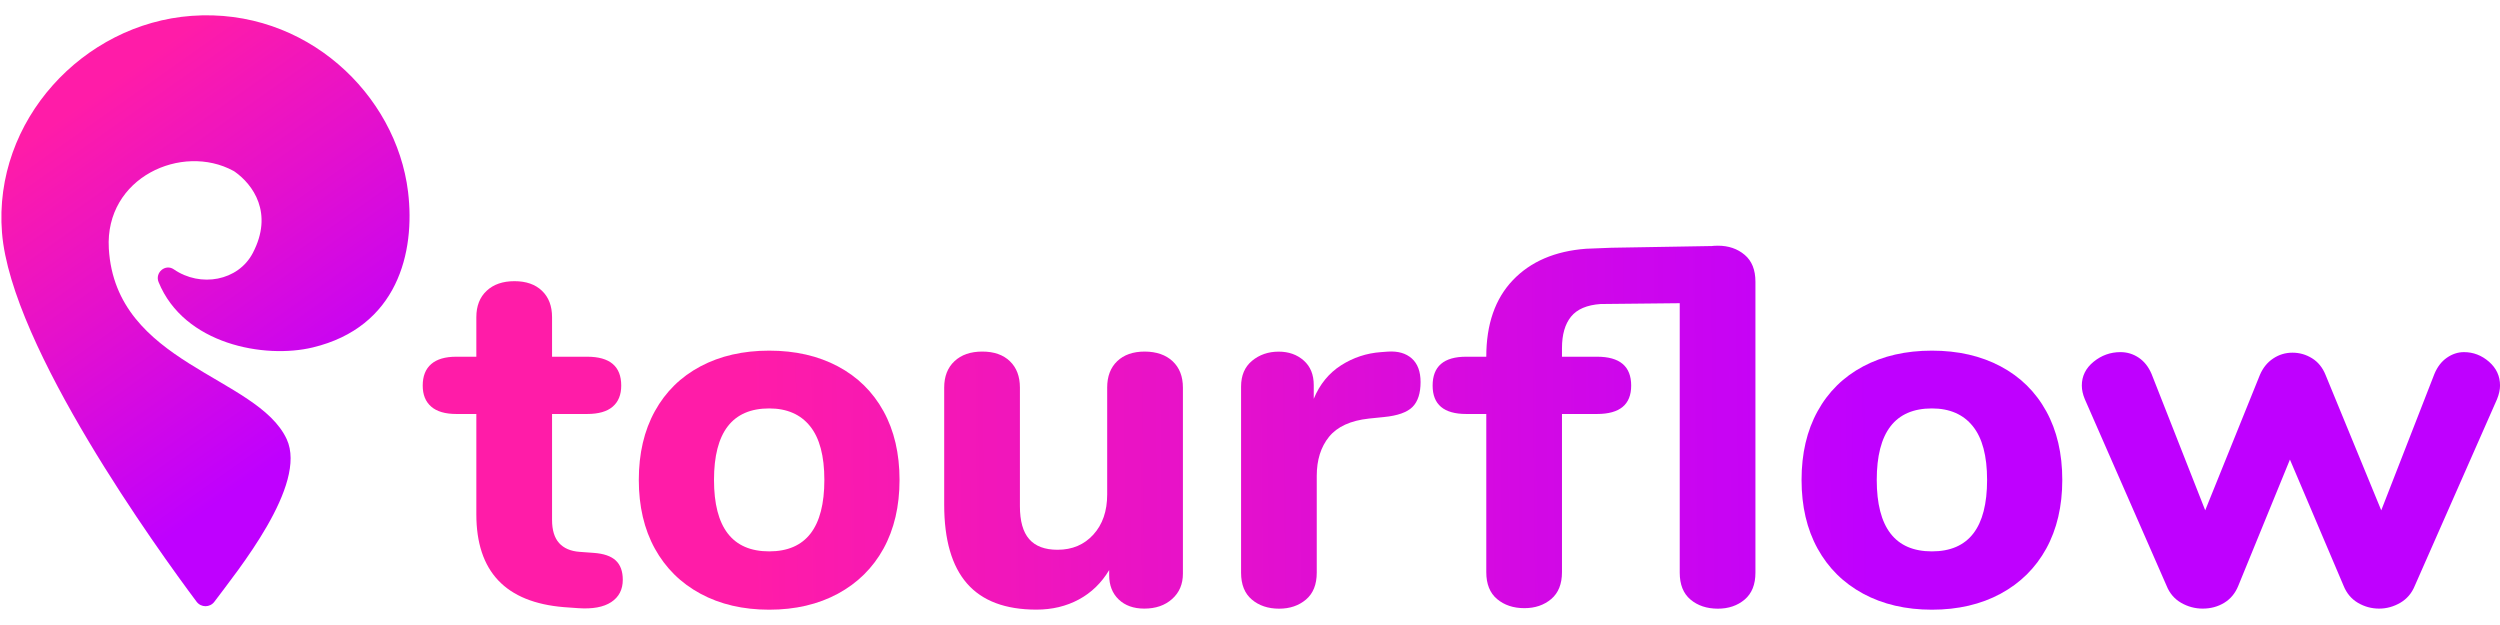
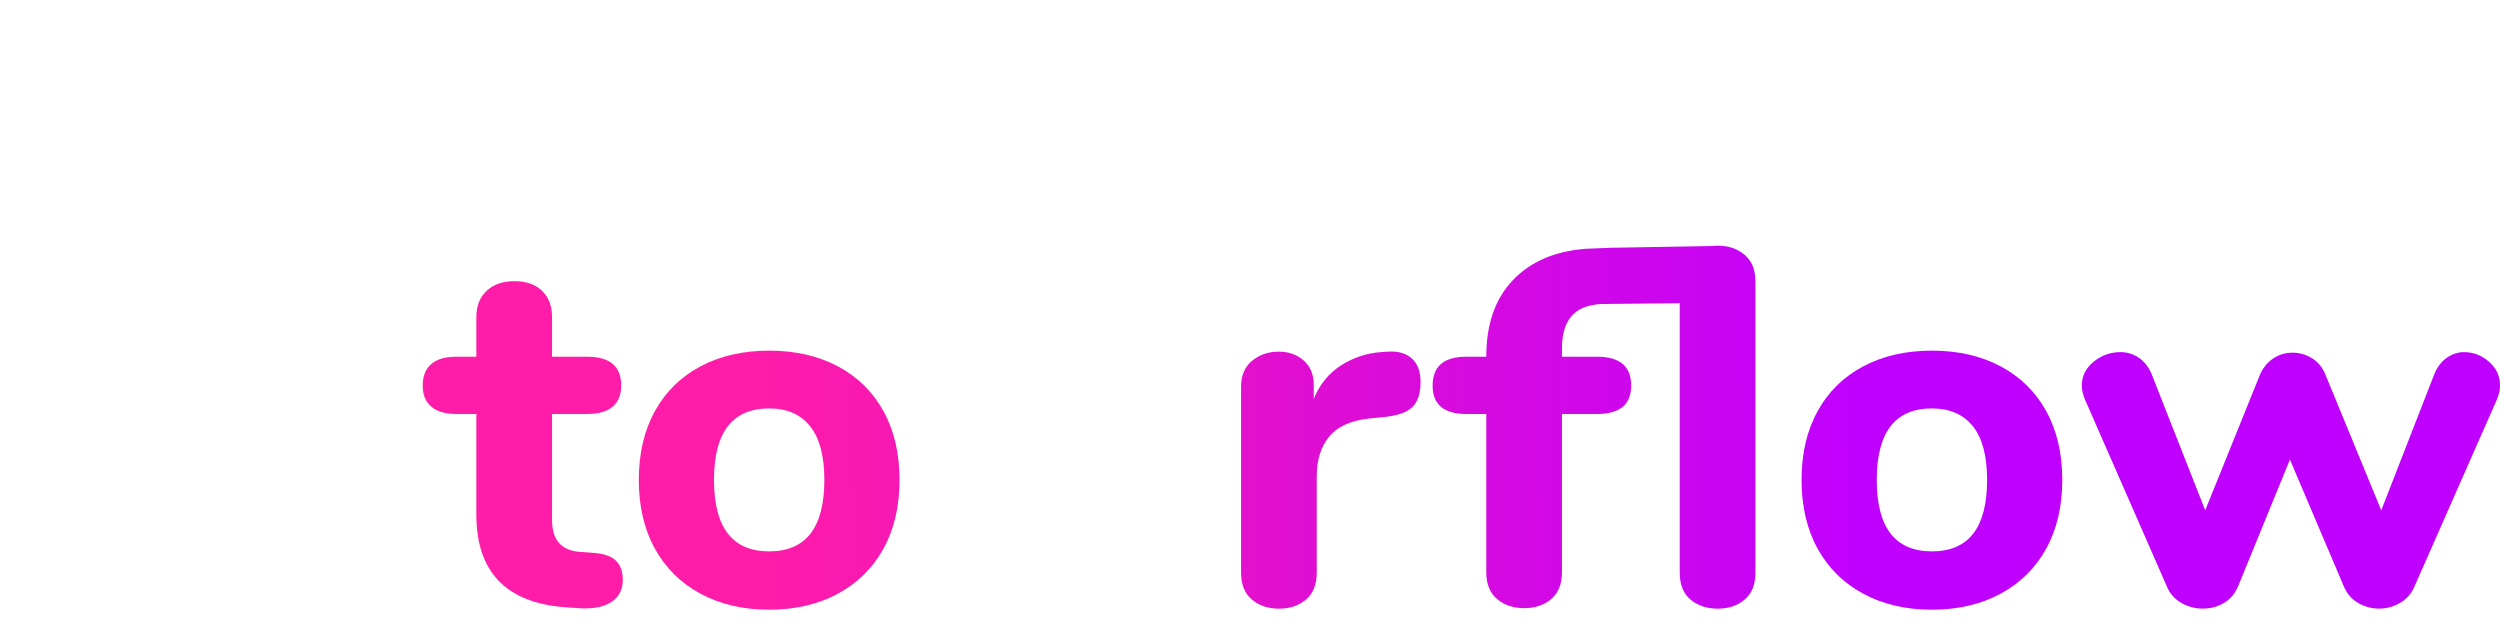
<svg xmlns="http://www.w3.org/2000/svg" width="140" height="35" viewBox="0 0 140 35" fill="none">
  <g clip-path="url(#clip0_3443_44884)">
    <path d="M34.483 31.388C34.746 31.634 34.876 31.994 34.876 32.467C34.876 33.016 34.66 33.433 34.23 33.717C33.799 34.001 33.18 34.114 32.376 34.057L31.59 34.001C28.313 33.735 26.675 32.005 26.675 28.805V23.183H25.552C24.935 23.183 24.465 23.047 24.149 22.772C23.83 22.497 23.672 22.105 23.672 21.593C23.672 21.064 23.83 20.662 24.149 20.387C24.467 20.112 24.935 19.976 25.552 19.976H26.675V17.762C26.675 17.138 26.866 16.645 27.251 16.286C27.634 15.926 28.154 15.746 28.809 15.746C29.464 15.746 29.979 15.926 30.353 16.286C30.728 16.647 30.915 17.138 30.915 17.762V19.976H32.88C34.152 19.976 34.789 20.514 34.789 21.593C34.789 22.105 34.631 22.497 34.312 22.772C33.994 23.047 33.517 23.183 32.88 23.183H30.915V29.116C30.915 29.683 31.046 30.115 31.307 30.408C31.57 30.701 31.953 30.866 32.459 30.904L33.245 30.961C33.81 31.001 34.221 31.143 34.483 31.388Z" fill="url(#paint0_linear_3443_44884)" />
    <path d="M39.227 33.248C38.122 32.651 37.271 31.808 36.671 30.721C36.072 29.633 35.773 28.35 35.773 26.875C35.773 25.397 36.072 24.117 36.671 23.029C37.271 21.941 38.122 21.102 39.227 20.516C40.331 19.93 41.613 19.636 43.074 19.636C44.533 19.636 45.816 19.929 46.921 20.516C48.026 21.102 48.877 21.941 49.477 23.029C50.076 24.117 50.374 25.399 50.374 26.875C50.374 28.35 50.074 29.633 49.477 30.721C48.877 31.808 48.026 32.651 46.921 33.248C45.816 33.844 44.535 34.143 43.074 34.143C41.615 34.143 40.331 33.844 39.227 33.248ZM46.164 26.875C46.164 25.53 45.897 24.528 45.363 23.866C44.83 23.203 44.066 22.872 43.074 22.872C41.014 22.872 39.984 24.206 39.984 26.875C39.984 29.544 41.014 30.877 43.074 30.877C45.133 30.877 46.164 29.544 46.164 26.875Z" fill="url(#paint1_linear_3443_44884)" />
-     <path d="M65.668 20.23C66.051 20.59 66.243 21.082 66.243 21.706V32.124C66.243 32.712 66.042 33.185 65.639 33.544C65.236 33.904 64.717 34.082 64.08 34.082C63.481 34.082 63.004 33.911 62.648 33.571C62.292 33.231 62.114 32.776 62.114 32.208V31.924C61.684 32.643 61.117 33.192 60.415 33.571C59.713 33.949 58.921 34.139 58.041 34.139C56.301 34.139 55.004 33.651 54.153 32.676C53.301 31.701 52.875 30.231 52.875 28.26V21.702C52.875 21.078 53.068 20.585 53.451 20.227C53.834 19.868 54.354 19.688 55.009 19.688C55.664 19.688 56.179 19.868 56.553 20.227C56.927 20.587 57.115 21.078 57.115 21.702V28.346C57.115 29.179 57.287 29.794 57.635 30.191C57.98 30.587 58.509 30.787 59.222 30.787C60.046 30.787 60.715 30.504 61.23 29.936C61.745 29.368 62.002 28.621 62.002 27.693V21.702C62.002 21.078 62.189 20.585 62.563 20.227C62.938 19.868 63.452 19.688 64.107 19.688C64.764 19.692 65.284 19.872 65.668 20.23Z" fill="url(#paint2_linear_3443_44884)" />
    <path d="M79.061 20.074C79.388 20.367 79.552 20.807 79.552 21.395C79.552 22.019 79.403 22.483 79.102 22.787C78.802 23.088 78.269 23.28 77.501 23.354L76.658 23.44C75.629 23.552 74.884 23.895 74.425 24.462C73.966 25.03 73.738 25.759 73.738 26.649V32.07C73.738 32.733 73.536 33.235 73.135 33.575C72.732 33.915 72.232 34.086 71.632 34.086C71.015 34.086 70.504 33.915 70.103 33.575C69.7 33.235 69.5 32.733 69.5 32.07V21.651C69.5 21.027 69.705 20.543 70.117 20.203C70.529 19.863 71.026 19.692 71.605 19.692C72.167 19.692 72.635 19.858 73.009 20.189C73.383 20.52 73.57 20.978 73.57 21.566V22.332C73.907 21.518 74.418 20.895 75.1 20.458C75.784 20.023 76.527 19.777 77.333 19.719L77.725 19.69C78.287 19.654 78.731 19.781 79.061 20.074Z" fill="url(#paint3_linear_3443_44884)" />
    <path d="M87.977 17.733C87.64 18.149 87.471 18.737 87.471 19.494V19.976H89.436C90.709 19.976 91.346 20.514 91.346 21.593C91.346 22.654 90.709 23.183 89.436 23.183H87.471V32.041C87.471 32.703 87.27 33.206 86.868 33.546C86.465 33.886 85.965 34.057 85.366 34.057C84.749 34.057 84.238 33.886 83.835 33.546C83.431 33.206 83.232 32.703 83.232 32.041V23.183H82.109C80.855 23.183 80.227 22.654 80.227 21.593C80.227 20.514 80.853 19.976 82.109 19.976H83.232C83.232 18.158 83.727 16.73 84.72 15.69C85.711 14.649 87.079 14.061 88.819 13.93L90.234 13.874L95.983 13.776C97.275 13.776 97.102 14.589 97.102 15.591C97.102 16.736 98.067 16.714 95.155 16.968L89.632 17.025C88.866 17.079 88.314 17.316 87.977 17.733ZM94.667 33.575C94.264 33.235 94.065 32.733 94.065 32.07V15.775C94.065 15.113 94.266 14.611 94.667 14.271C95.07 13.93 95.58 13.759 96.199 13.759C96.798 13.759 97.298 13.93 97.701 14.271C98.105 14.611 98.304 15.113 98.304 15.775V32.07C98.304 32.733 98.103 33.235 97.701 33.575C97.298 33.915 96.798 34.086 96.199 34.086C95.58 34.084 95.07 33.915 94.667 33.575Z" fill="url(#paint4_linear_3443_44884)" />
    <path d="M104.34 33.248C103.235 32.651 102.384 31.808 101.785 30.721C101.185 29.633 100.887 28.35 100.887 26.875C100.887 25.397 101.185 24.117 101.785 23.029C102.384 21.941 103.235 21.102 104.34 20.516C105.445 19.93 106.726 19.636 108.187 19.636C109.647 19.636 110.93 19.929 112.035 20.516C113.139 21.102 113.991 21.941 114.59 23.029C115.189 24.117 115.488 25.399 115.488 26.875C115.488 28.35 115.187 29.633 114.59 30.721C113.991 31.808 113.139 32.651 112.035 33.248C110.93 33.844 109.648 34.143 108.187 34.143C106.728 34.143 105.445 33.844 104.34 33.248ZM111.277 26.875C111.277 25.53 111.011 24.528 110.476 23.866C109.944 23.203 109.179 22.872 108.187 22.872C106.127 22.872 105.098 24.206 105.098 26.875C105.098 29.544 106.127 30.877 108.187 30.877C110.248 30.877 111.277 29.544 111.277 26.875Z" fill="url(#paint5_linear_3443_44884)" />
    <path d="M137.026 20.032C137.325 19.825 137.643 19.719 137.982 19.719C138.505 19.719 138.973 19.899 139.385 20.258C139.797 20.618 140.002 21.062 140.002 21.591C140.002 21.819 139.947 22.073 139.833 22.357L135.228 32.805C135.059 33.222 134.787 33.538 134.415 33.757C134.041 33.973 133.647 34.082 133.234 34.082C132.804 34.082 132.407 33.973 132.041 33.757C131.676 33.54 131.41 33.222 131.241 32.805L128.236 25.736L125.344 32.805C125.175 33.222 124.914 33.538 124.557 33.757C124.201 33.973 123.8 34.082 123.35 34.082C122.92 34.082 122.517 33.973 122.142 33.757C121.768 33.54 121.496 33.222 121.329 32.805L116.751 22.357C116.64 22.093 116.582 21.837 116.582 21.591C116.582 21.062 116.802 20.616 117.242 20.258C117.682 19.899 118.184 19.719 118.745 19.719C119.119 19.719 119.461 19.823 119.771 20.032C120.08 20.241 120.318 20.543 120.487 20.94L123.492 28.577L126.553 20.998C126.722 20.602 126.969 20.294 127.298 20.076C127.625 19.858 127.985 19.75 128.379 19.75C128.772 19.75 129.137 19.854 129.475 20.063C129.812 20.272 130.066 20.583 130.233 21L133.35 28.579L136.326 20.942C136.492 20.543 136.725 20.241 137.026 20.032Z" fill="url(#paint6_linear_3443_44884)" />
-     <path d="M17.515 19.457C22.26 18.317 23.263 14.138 22.851 10.741C22.188 5.283 17.126 0.421 10.727 0.888C4.652 1.332 -0.386 6.764 0.112 13.028C0.621 19.434 8.879 30.848 11.008 33.695C11.26 34.032 11.757 34.032 12.007 33.695C13.279 31.985 17.24 27.155 16.056 24.595C14.413 21.046 6.472 20.413 6.094 13.92C5.862 9.923 10.206 8.007 13.07 9.568C13.095 9.582 13.121 9.597 13.144 9.613C14.157 10.325 15.334 11.926 14.155 14.172C13.338 15.732 11.229 16.115 9.732 15.082C9.263 14.758 8.663 15.266 8.881 15.797C10.305 19.29 14.818 20.107 17.515 19.457Z" fill="url(#paint7_linear_3443_44884)" />
  </g>
  <defs>
    <linearGradient id="paint0_linear_3443_44884" x1="42.031" y1="24.795" x2="107.66" y2="24.149" gradientUnits="userSpaceOnUse">
      <stop stop-color="#FF1CA8" />
      <stop offset="0.42" stop-color="#E410CD" />
      <stop offset="0.935" stop-color="#BF00FF" />
    </linearGradient>
    <linearGradient id="paint1_linear_3443_44884" x1="42.05" y1="26.899" x2="107.679" y2="26.253" gradientUnits="userSpaceOnUse">
      <stop stop-color="#FF1CA8" />
      <stop offset="0.42" stop-color="#E410CD" />
      <stop offset="0.935" stop-color="#BF00FF" />
    </linearGradient>
    <linearGradient id="paint2_linear_3443_44884" x1="42.055" y1="27.064" x2="107.684" y2="26.418" gradientUnits="userSpaceOnUse">
      <stop stop-color="#FF1CA8" />
      <stop offset="0.42" stop-color="#E410CD" />
      <stop offset="0.935" stop-color="#BF00FF" />
    </linearGradient>
    <linearGradient id="paint3_linear_3443_44884" x1="42.054" y1="27.186" x2="107.683" y2="26.54" gradientUnits="userSpaceOnUse">
      <stop stop-color="#FF1CA8" />
      <stop offset="0.42" stop-color="#E410CD" />
      <stop offset="0.935" stop-color="#BF00FF" />
    </linearGradient>
    <linearGradient id="paint4_linear_3443_44884" x1="38.907" y1="24.498" x2="109.896" y2="23.799" gradientUnits="userSpaceOnUse">
      <stop stop-color="#FF1CA8" />
      <stop offset="0.42" stop-color="#E410CD" />
      <stop offset="0.935" stop-color="#BF00FF" />
    </linearGradient>
    <linearGradient id="paint5_linear_3443_44884" x1="43.428" y1="27.54" x2="109.057" y2="26.894" gradientUnits="userSpaceOnUse">
      <stop stop-color="#FF1CA8" />
      <stop offset="0.42" stop-color="#E410CD" />
      <stop offset="0.935" stop-color="#BF00FF" />
    </linearGradient>
    <linearGradient id="paint6_linear_3443_44884" x1="43.428" y1="27.733" x2="109.058" y2="27.087" gradientUnits="userSpaceOnUse">
      <stop stop-color="#FF1CA8" />
      <stop offset="0.42" stop-color="#E410CD" />
      <stop offset="0.935" stop-color="#BF00FF" />
    </linearGradient>
    <linearGradient id="paint7_linear_3443_44884" x1="19.541" y1="24.962" x2="5.485" y2="5.101" gradientUnits="userSpaceOnUse">
      <stop offset="0.065" stop-color="#BF00FF" />
      <stop offset="0.58" stop-color="#E410CD" />
      <stop offset="1" stop-color="#FF1CA8" />
    </linearGradient>
    <clipPath id="clip0_3443_44884">
      <rect width="140" height="35" fill="white" />
    </clipPath>
  </defs>
</svg>